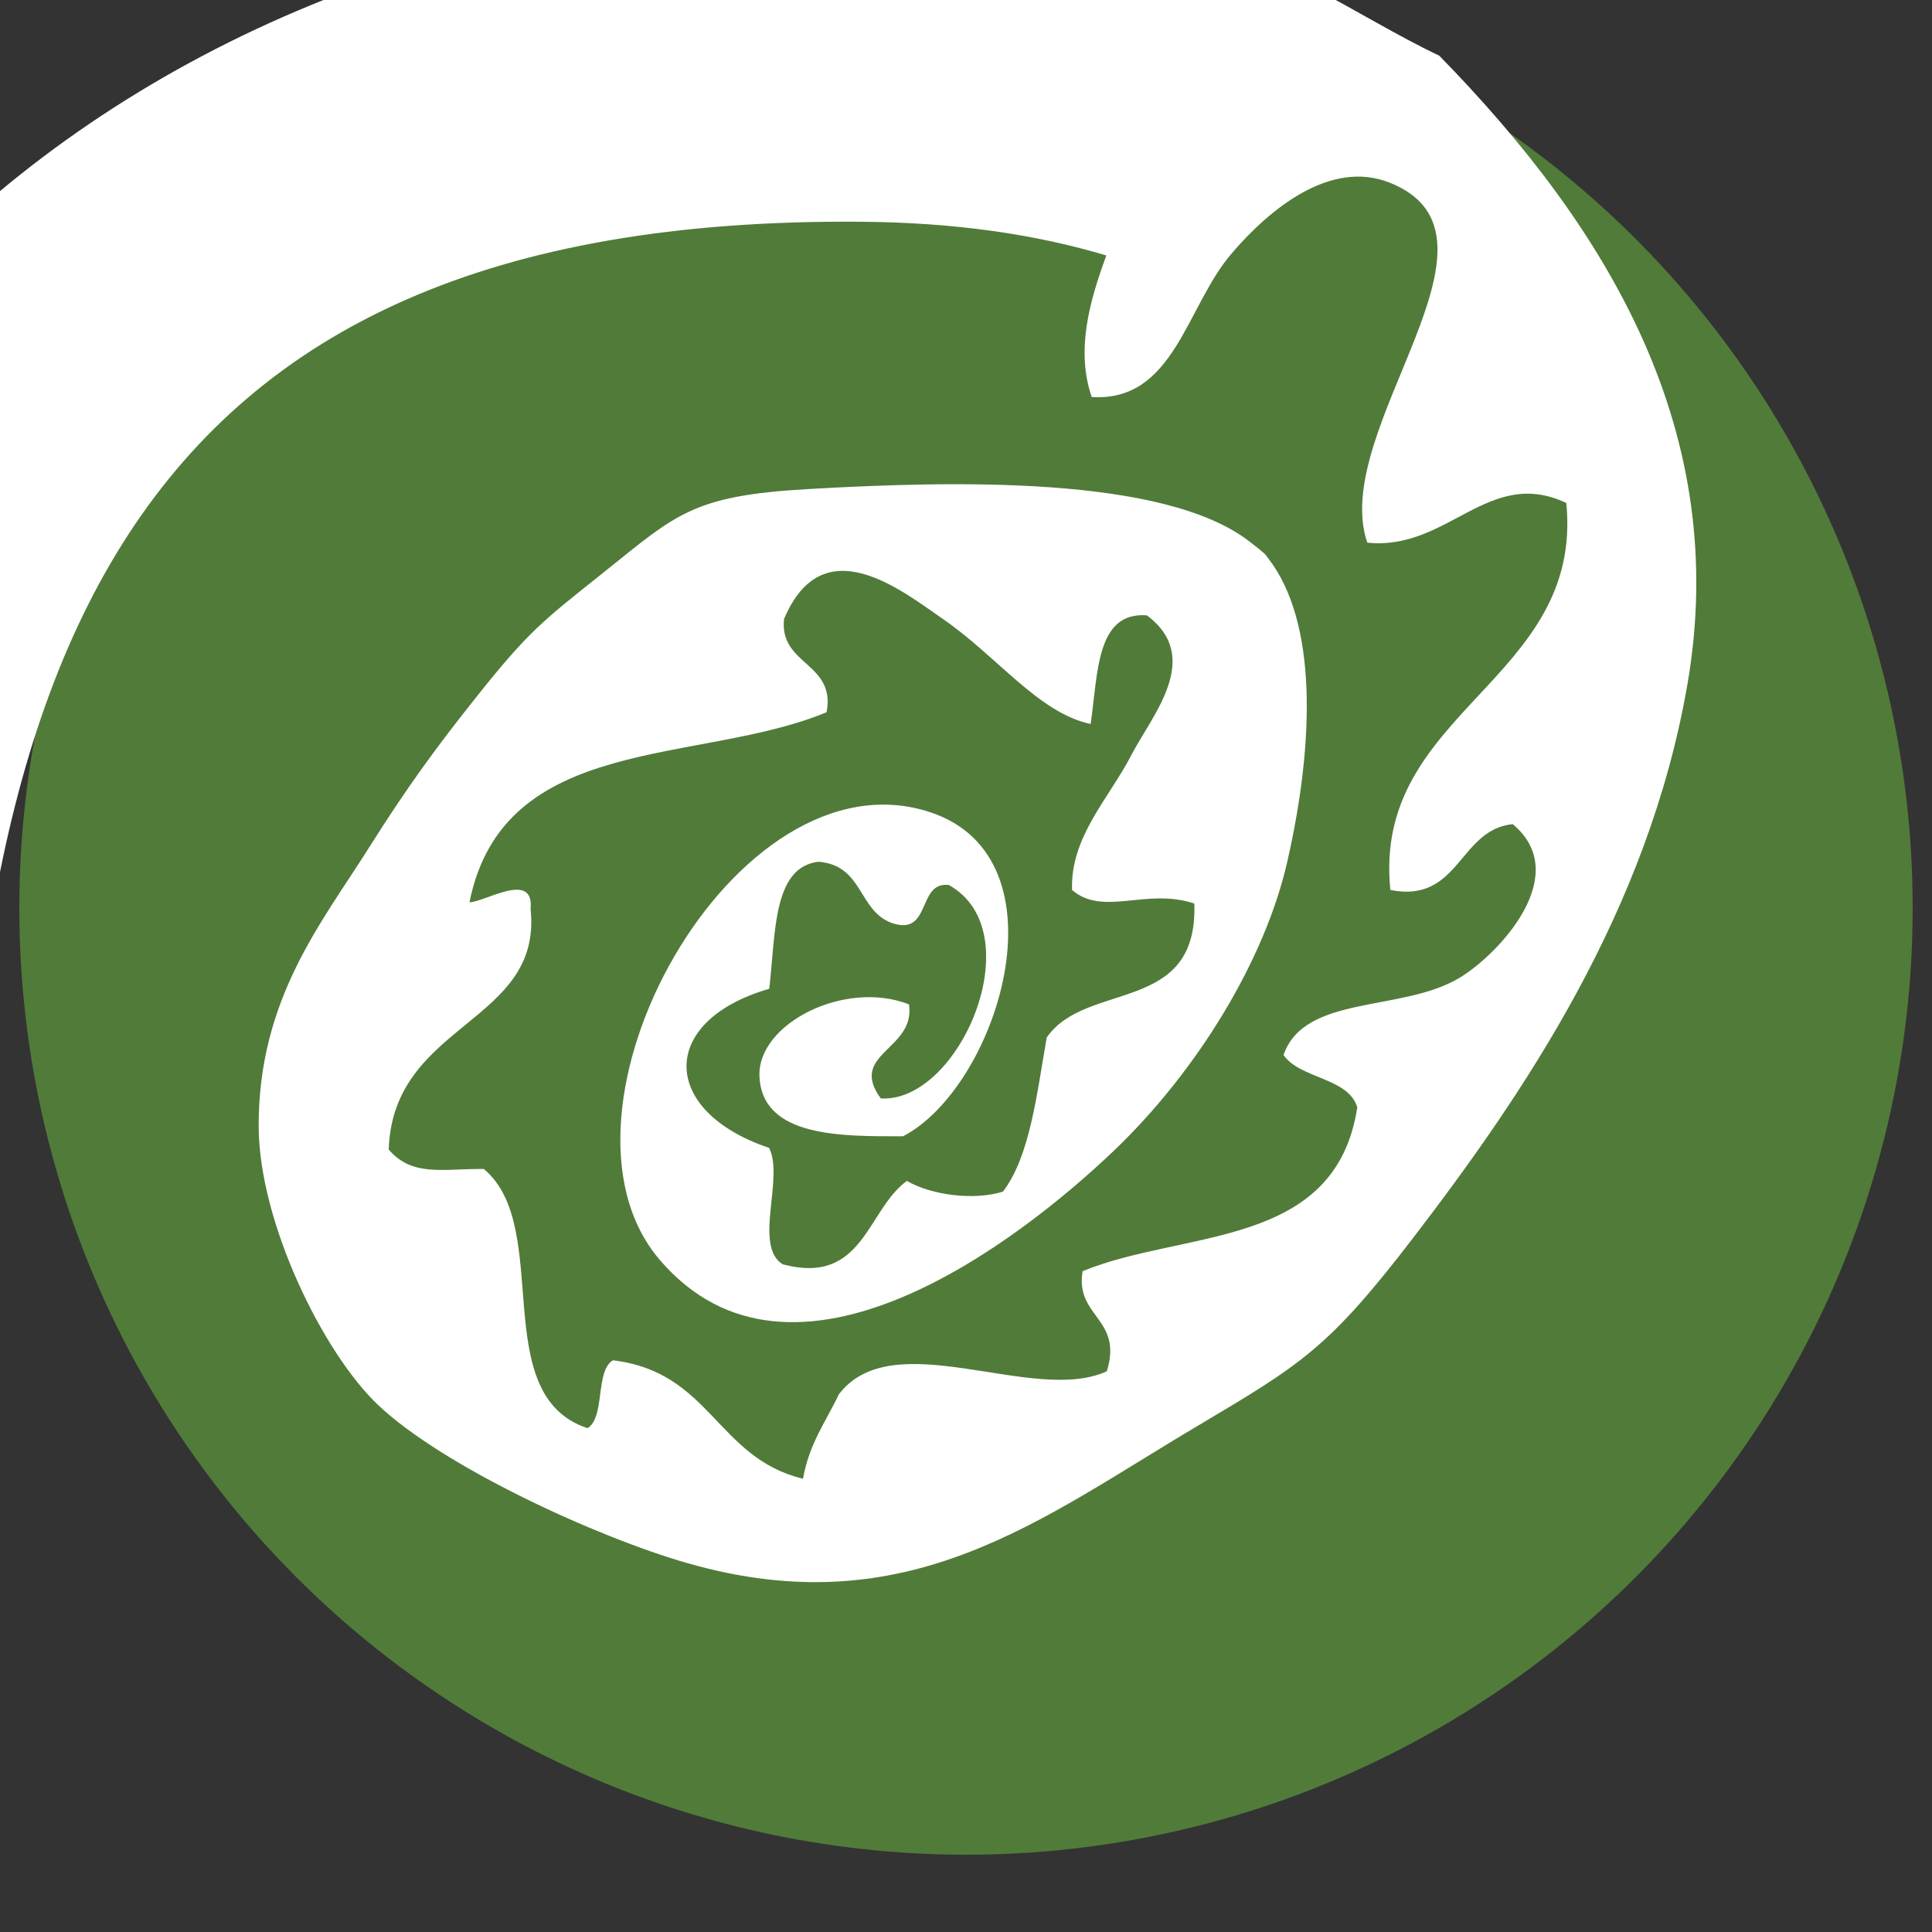
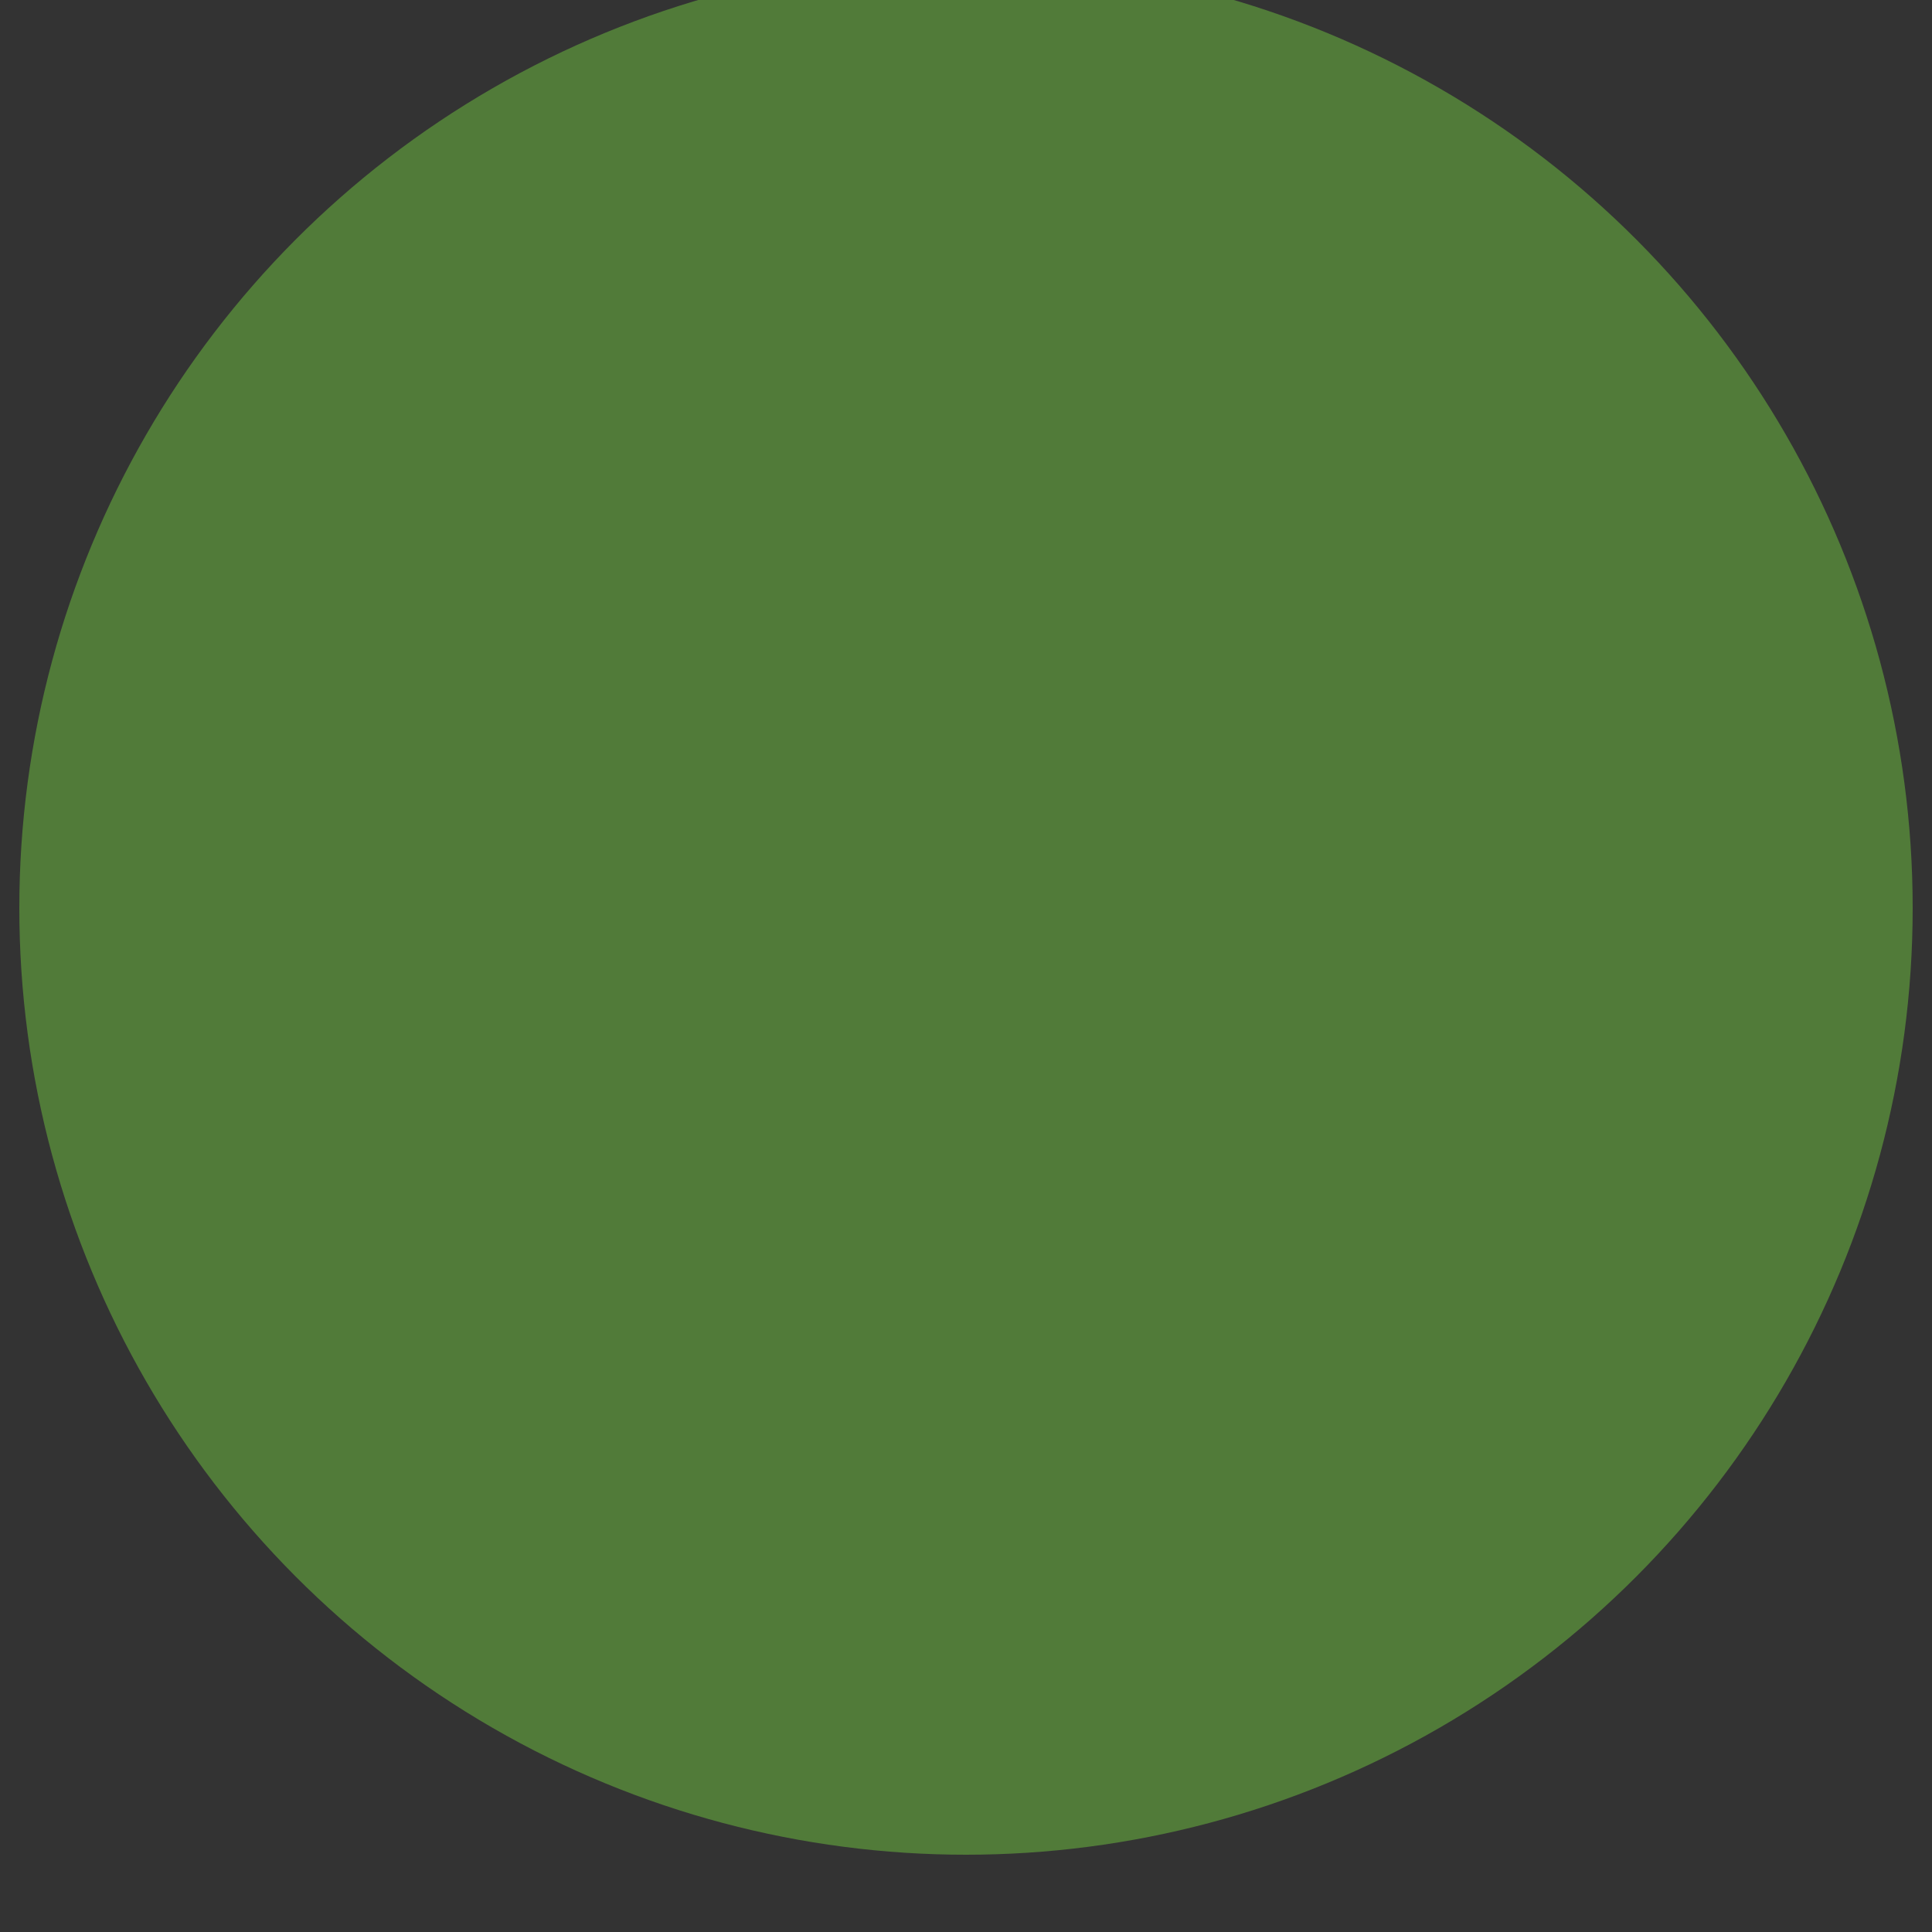
<svg xmlns="http://www.w3.org/2000/svg" width="500px" height="500px" viewBox="0 0 500 500" version="1.1">
  <rect x="0" y="0" width="500" height="500" fill="#333333" stroke="none" />
  <title>favicon</title>
  <desc>Created with Sketch.</desc>
  <g id="favicon" stroke="none" stroke-width="1" fill="none" fill-rule="evenodd">
    <g id="Group" transform="translate(5, -19)">
      <circle id="Oval" fill="#517B39" fill-rule="nonzero" cx="245" cy="254" r="245" />
      <g id="Path" />
-       <path d="M367.478,33.41 C345.35,22.911 325.973,7.389 297.419,2.931 C272.613,-3.448 246.881,-7 221.097,-7 C23.722,-7 -106.012,123.451 -106.012,285.944 L-108,474.51 C-108.072,488.455 -14.4,484.91 -14.954,466.162 L-14.954,386.463 C-18.173,190.201 25.919,74.817 217.877,76.387 C242.488,76.583 263.332,79.724 281.32,85.12 C276.941,97.006 273.395,109.648 277.527,121.743 C298.892,123.086 301.884,98.42 313.739,84.605 C323.803,72.829 339.452,60.219 354.67,66.28 C389.371,80.102 338.859,130.169 348.85,159.436 C369.759,161.612 380.161,139.651 400.359,149.172 C404.902,195.303 350.049,202.902 354.827,249.326 C372.763,252.878 372.516,233.673 386.496,232.285 C402.23,245.423 382.853,265.872 372.913,271.946 C357.981,281.076 332.686,276.221 327.172,292.024 C331.415,298.227 343.955,297.83 346.263,305.585 C340.625,342.332 301.506,337.178 275.181,347.976 C273.147,359.875 285.726,360.149 281.438,373.886 C262.419,382.625 226.187,361.328 212.096,379.849 C208.792,386.835 204.418,392.556 202.815,401.699 C180.42,396.277 178.986,374.055 153.607,371.045 C148.986,373.847 151.677,385.798 147.056,388.614 C120.947,379.986 138.316,336.585 120.203,321.531 C109.69,321.42 101.758,323.675 95.599,316.5 C96.694,283.493 135.481,283.976 132.313,254.286 C133.343,244.12 120.36,252.526 116.501,252.507 C125.307,208.571 175.995,217.049 208.929,203.319 C211.366,190.416 196.636,191.211 197.907,179.207 C207.971,155.284 228.351,171.85 239.073,179.22 C253.001,188.8 263.821,203.54 277.253,206.369 C279.176,193.355 278.642,177.2 291.827,178.262 C306.459,189.23 293.065,204.199 287.779,214.436 C282.024,225.593 271.948,235.622 272.45,249.333 C280.558,256.286 291.684,248.675 304.087,252.839 C305.117,281.643 276.08,272.754 265.893,287.501 C263.293,302.242 261.585,318.155 254.572,327.383 C247.416,329.696 236.199,328.413 229.7,324.613 C219.292,332.192 218.471,351.762 197.549,346.197 C189.897,341.374 197.998,323.877 194.042,316.07 C165.756,306.549 165.325,283.226 194.075,274.898 C195.763,260.705 194.903,243.325 206.895,242.015 C218.471,243.044 216.984,254.527 225.718,257.844 C236.166,261.467 232.229,247.059 240.546,248.036 C262.256,260.098 243.44,304.444 222.948,303.278 C214.397,291.58 232.021,290.733 230.248,278.925 C213.569,272.435 191.025,283.956 191.546,297.491 C192.178,313.47 212.989,313.059 228.697,313.072 C253.125,300.417 271.87,241.207 235.781,229.216 C185.256,212.442 133.095,306.634 165.651,344.945 C200.065,385.368 258.535,340.416 283.198,316.872 C304.66,296.409 322.375,267.586 328.189,241.826 C335.254,210.722 335.9,179.826 323.197,163.476 C322.265,162.251 322.923,162.7 318.465,159.221 C296.357,141.984 241.576,143.424 203.93,145.581 C174.268,147.295 170.135,151.981 151.182,167.164 C135.611,179.598 131.857,182.218 117.766,200.034 C108.315,211.921 100.566,222.367 90.613,238.189 C78.34,257.7 61.883,277.413 61.942,310.453 C61.994,335.359 78.66,369.142 92.79,382.553 C109.671,398.584 149.592,416.876 172.879,423.53 C230.105,439.958 264.394,412.015 305.038,387.962 C331.859,372.029 338.845,367.891 360.791,339.276 C389.436,301.896 421.561,254.703 431.696,196.144 C442.92,131.277 411.791,78.694 367.478,33.41 Z" id="Path" fill="#FFFFFF" />
    </g>
  </g>
</svg>